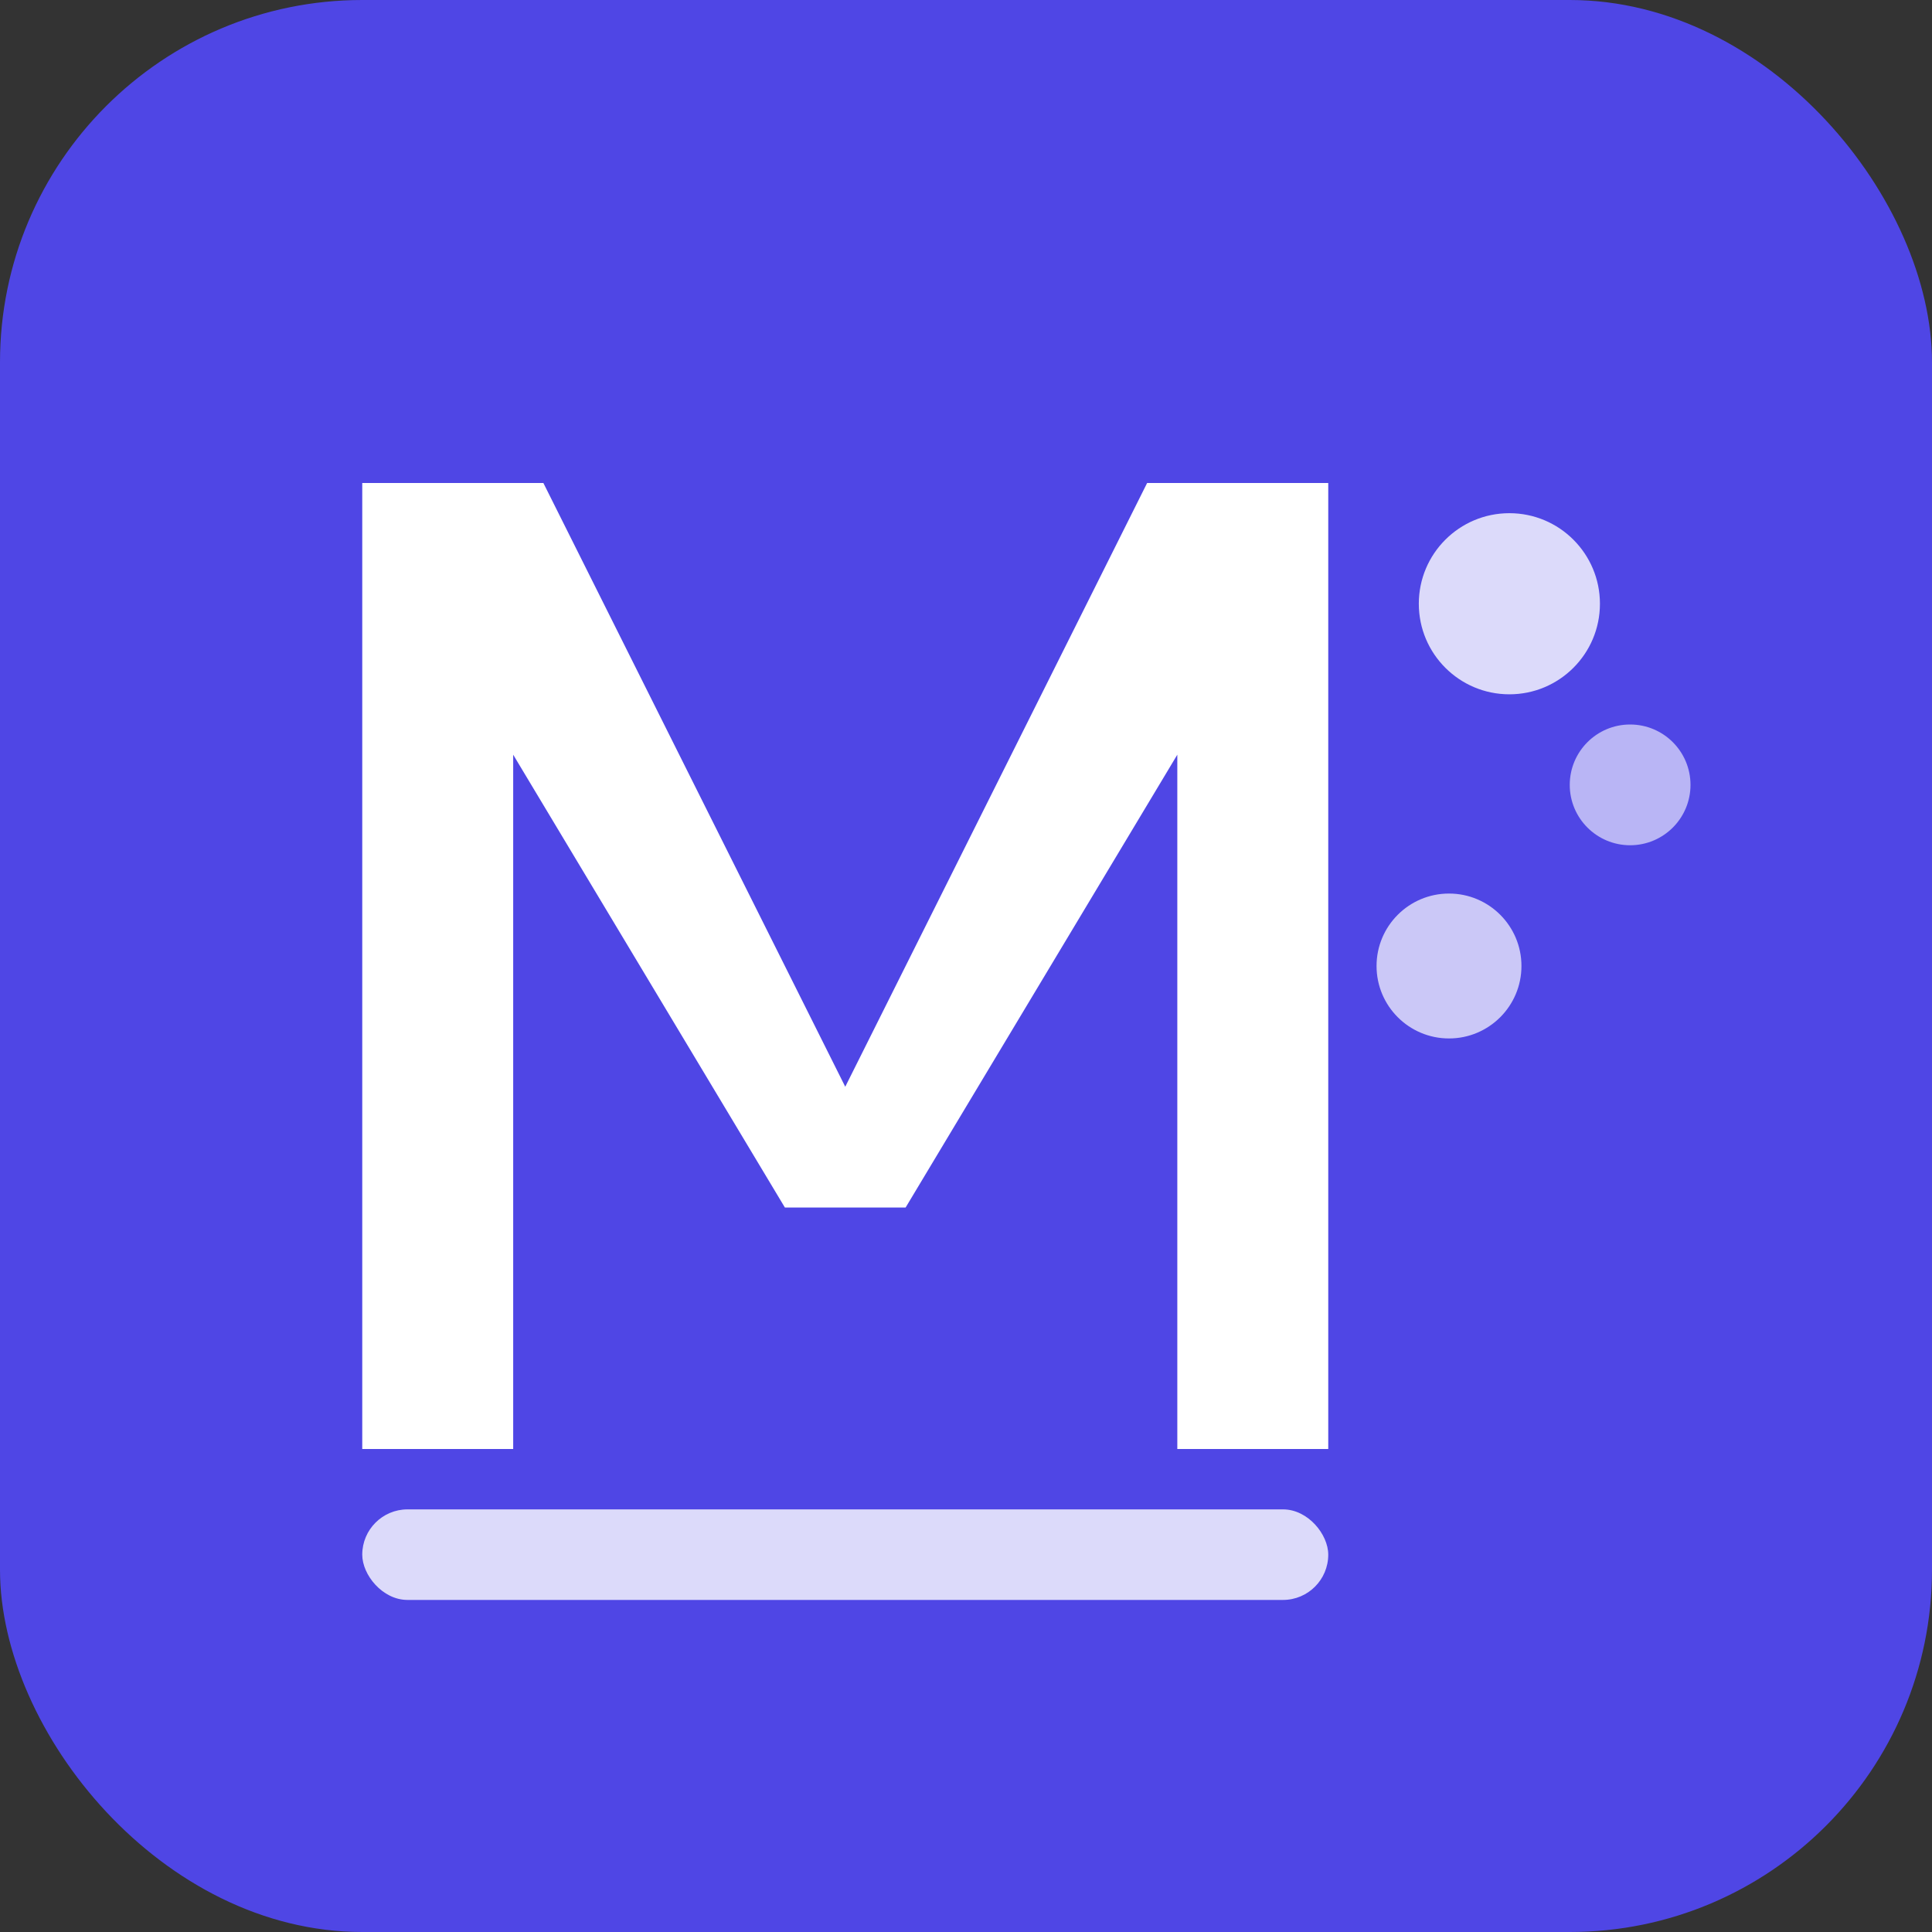
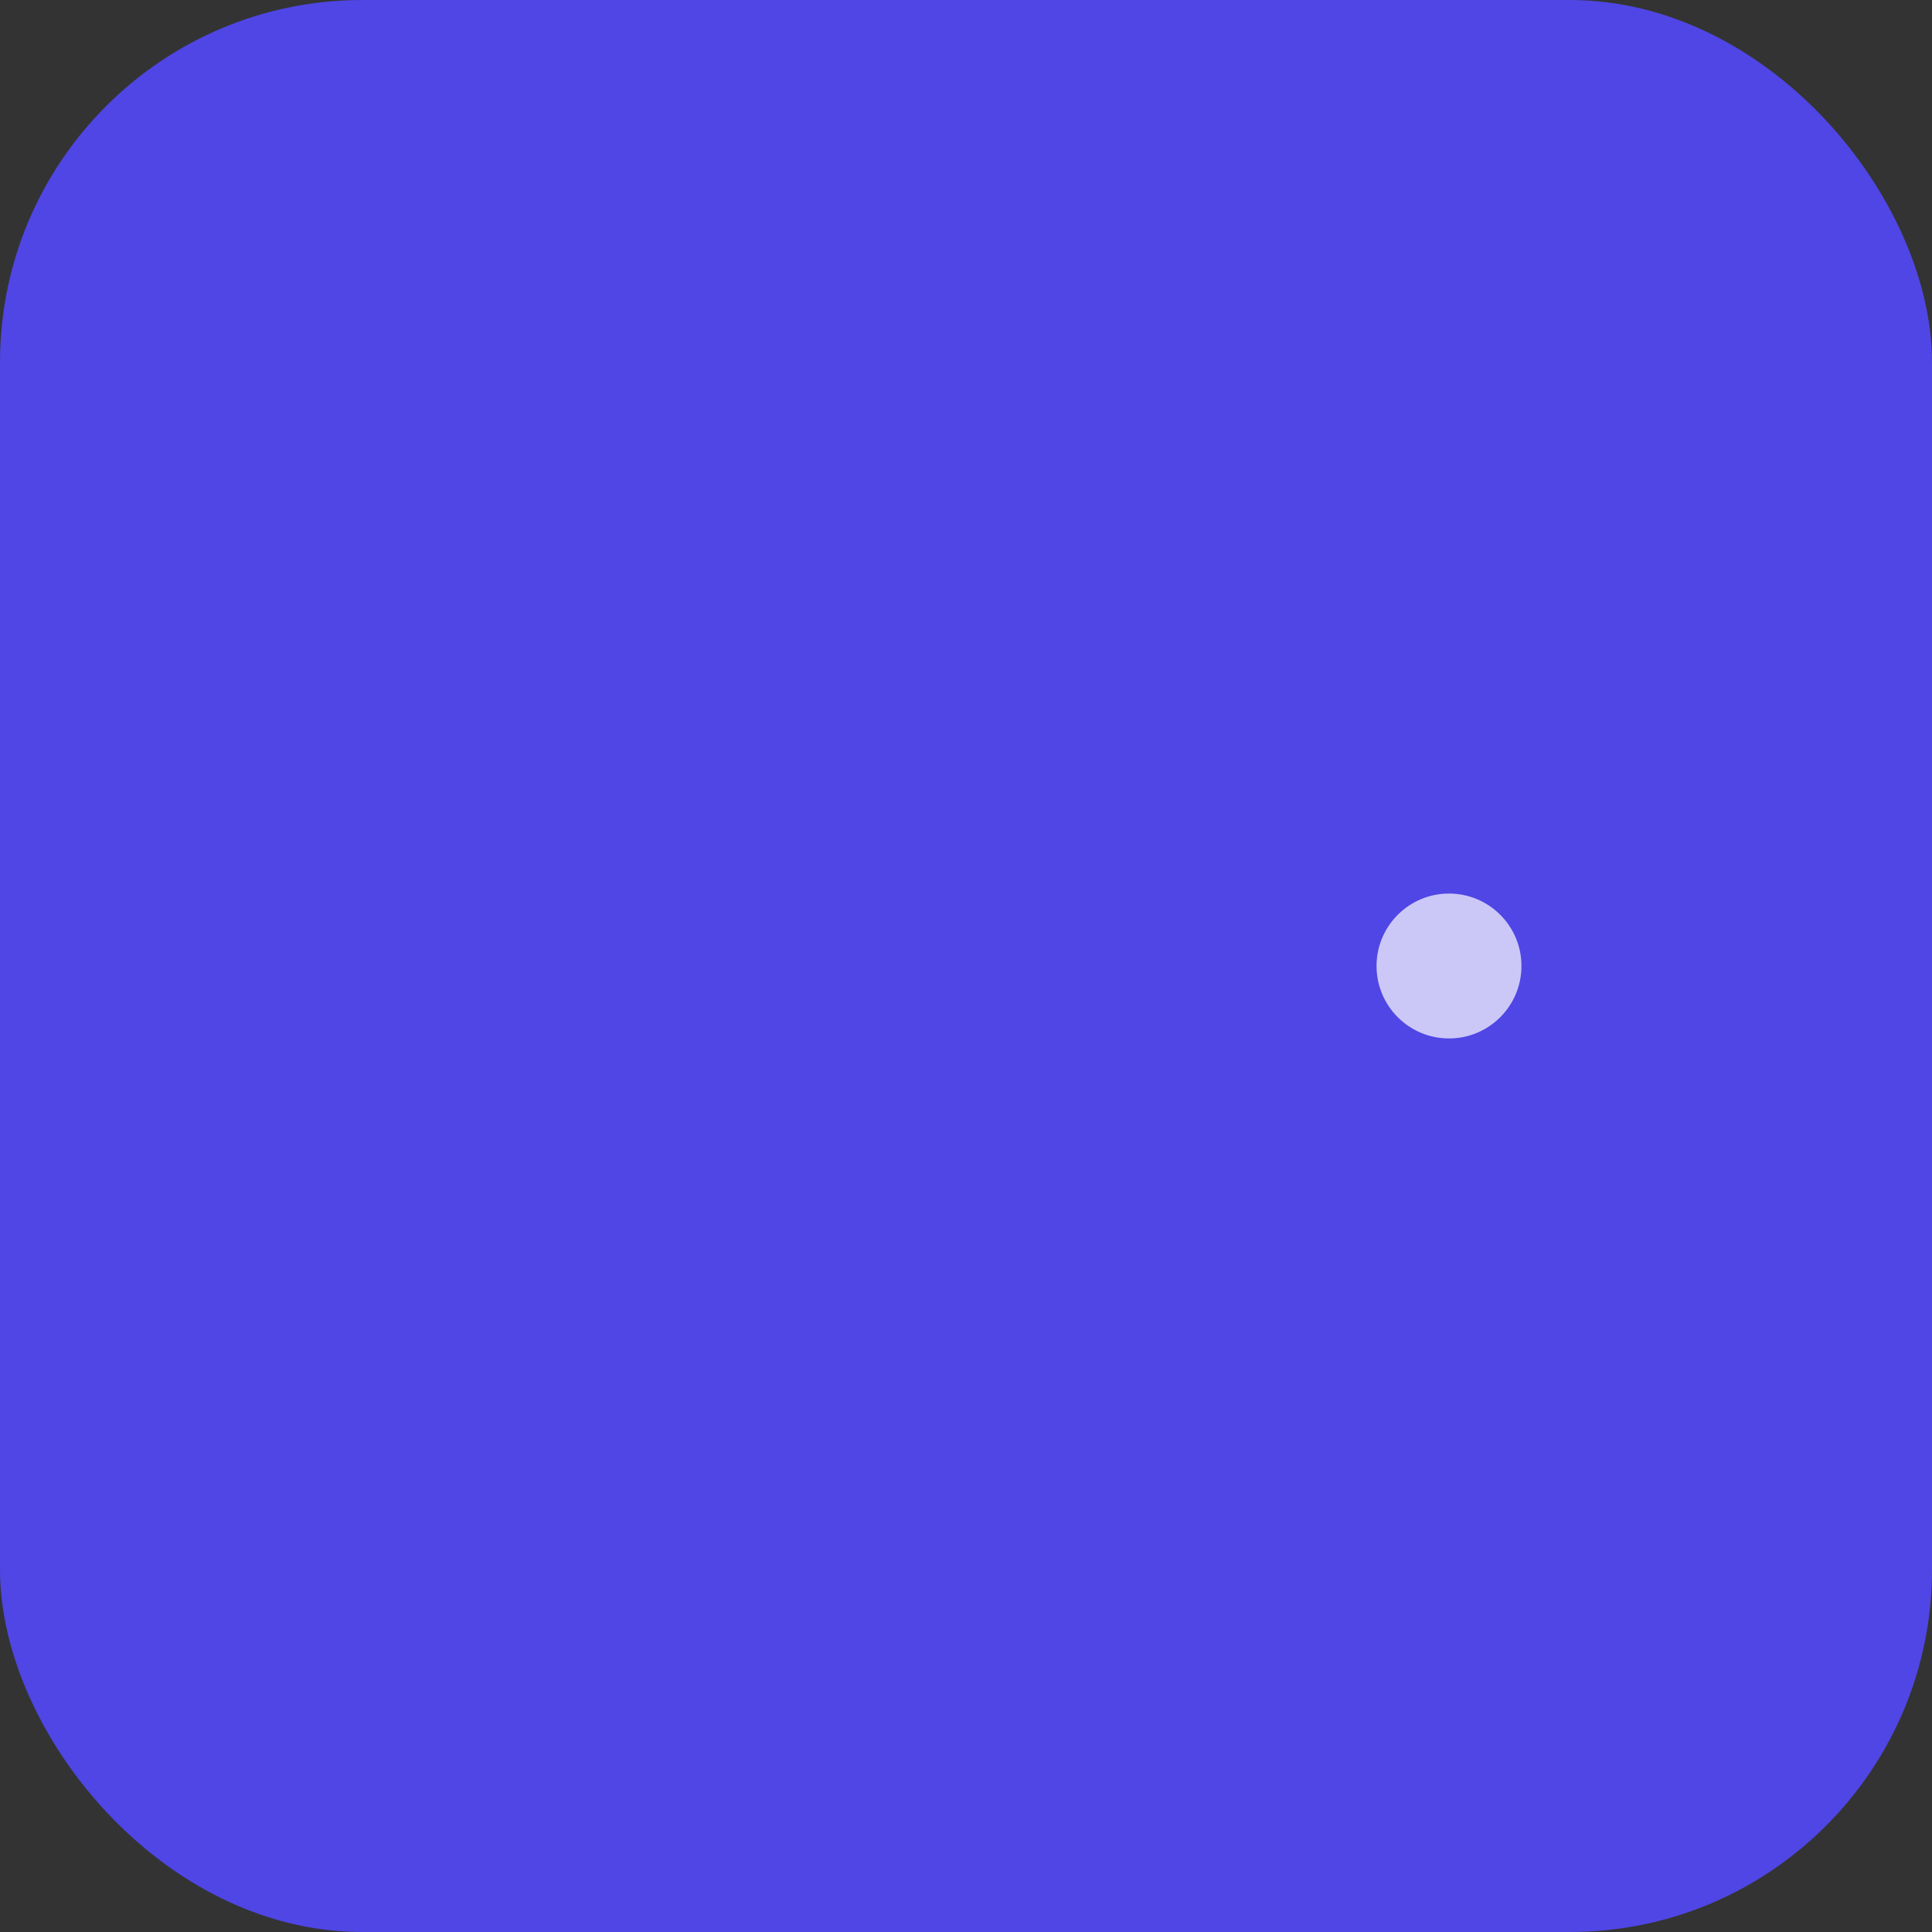
<svg xmlns="http://www.w3.org/2000/svg" viewBox="0 0 32 32" fill="none">
  <rect x="0" y="0" width="32" height="32" fill="#333333" stroke="none" />
  <rect width="32" height="32" rx="6" fill="#4F46E5" />
  <g fill="white">
-     <path d="M6 8 L6 24 L8.5 24 L8.5 12.5 L13 20 L15 20 L19.5 12.5 L19.5 24 L22 24 L22 8 L19 8 L14 18 L9 8 Z" />
-     <circle cx="25" cy="10" r="1.5" opacity="0.8" />
-     <circle cx="27" cy="13" r="1" opacity="0.6" />
    <circle cx="24" cy="16" r="1.2" opacity="0.7" />
-     <rect x="6" y="25" width="16" height="1.5" rx="0.75" opacity="0.8" />
  </g>
</svg>